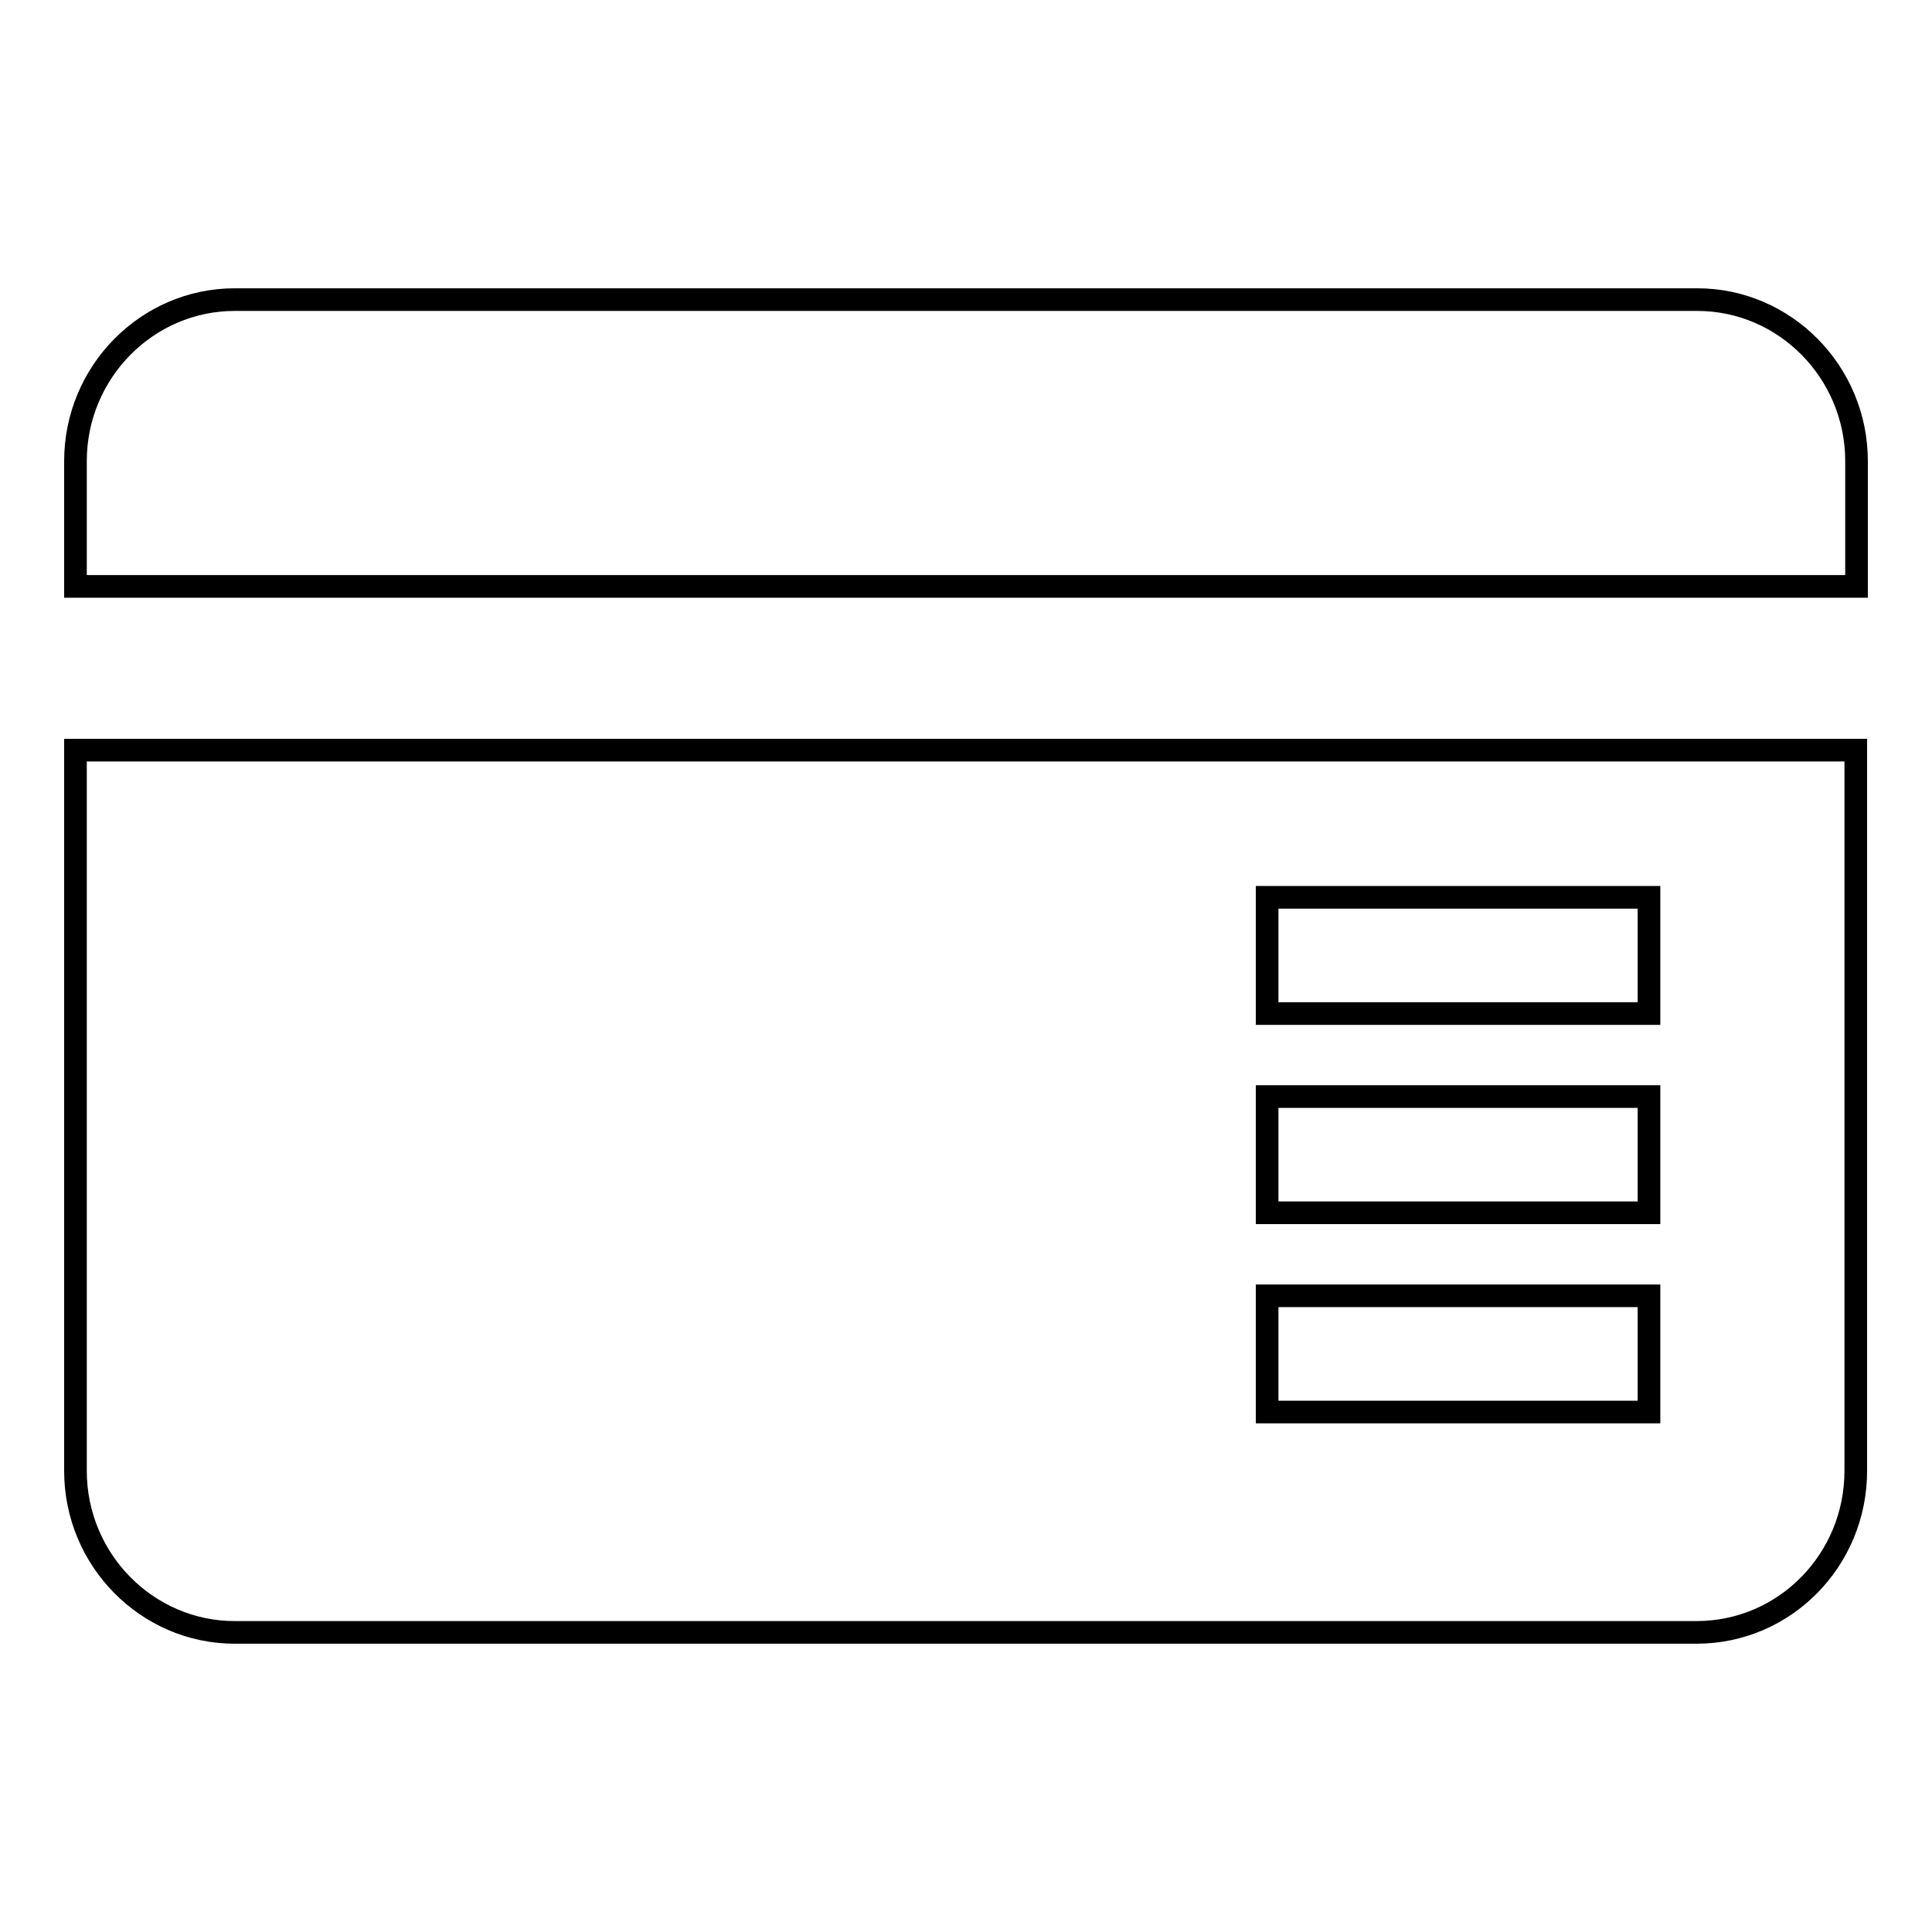
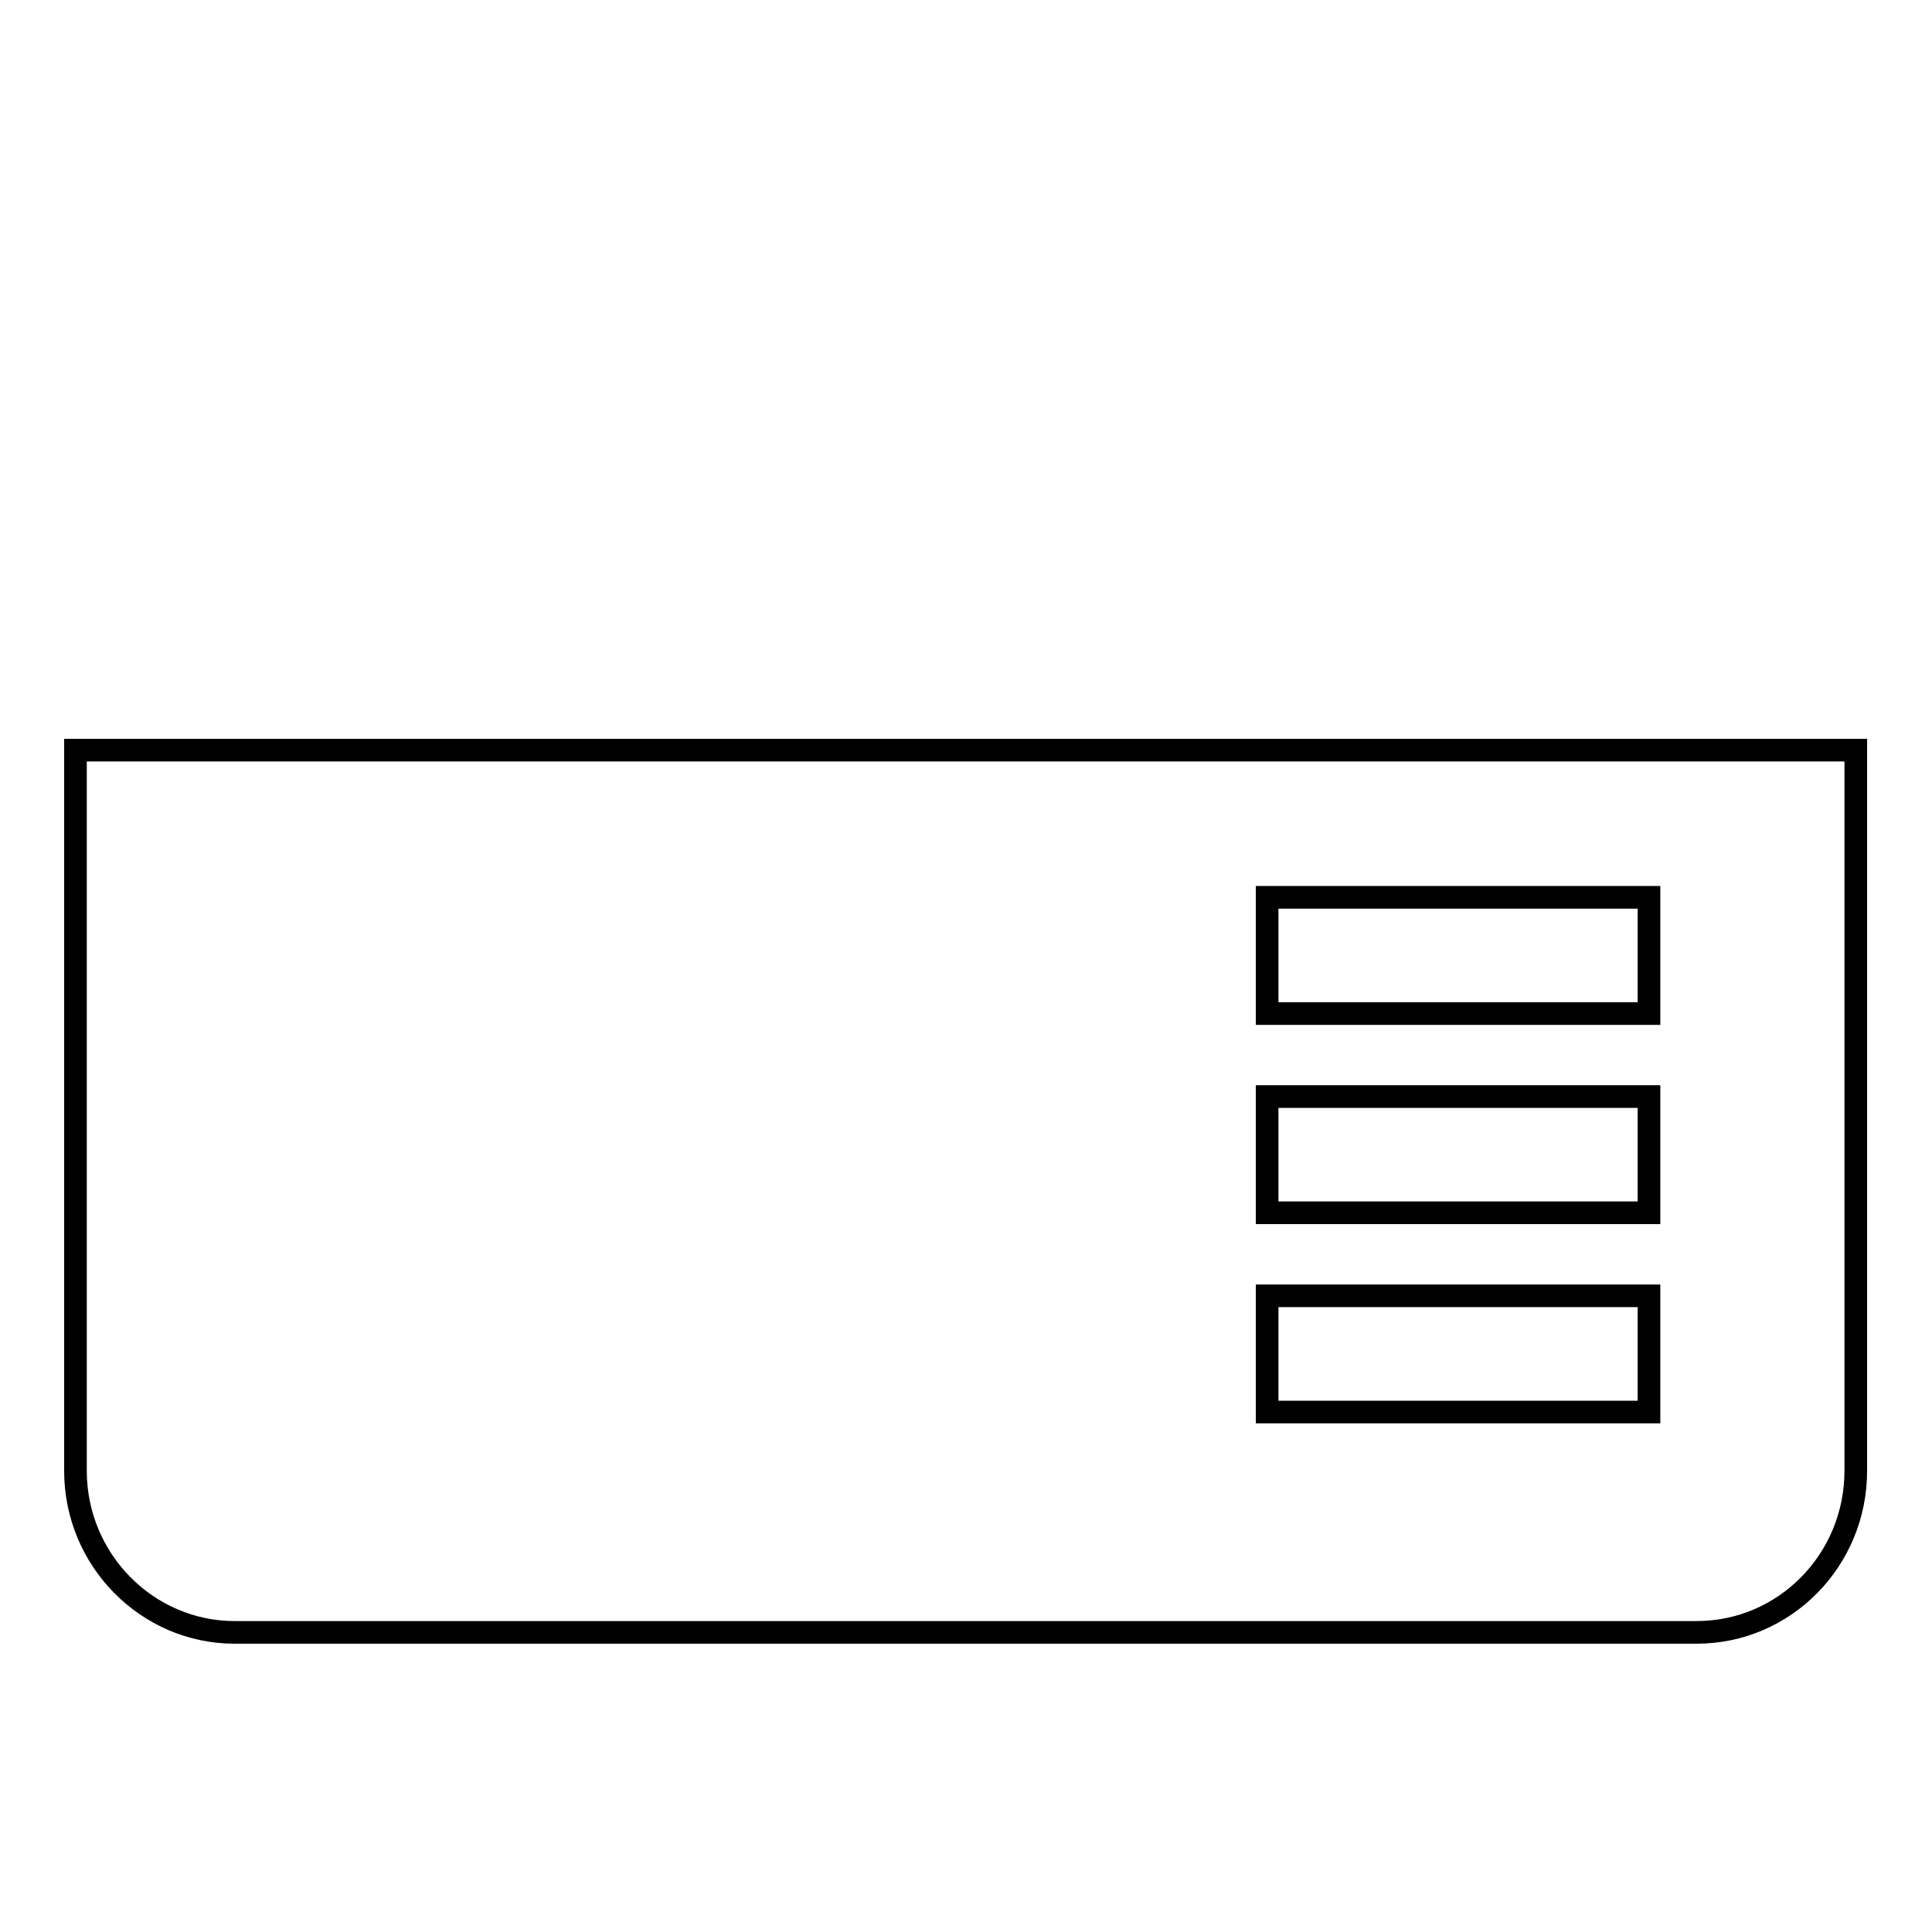
<svg xmlns="http://www.w3.org/2000/svg" version="1.1" x="0px" y="0px" viewBox="0 0 256 256" enable-background="new 0 0 256 256" xml:space="preserve">
  <g>
    <g>
      <g>
        <path stroke-width="3" fill-opacity="0" stroke="#000000" d="M10,194.9c0,11.8,9.5,21.4,21.1,21.4h193.7c11.7,0,21.1-9.6,21.1-21.4V99.4H10V194.9z M167.9,118.9h50.6v15.4h-50.6V118.9z M167.9,145.3h50.6v15.4h-50.6V145.3z M167.9,171.7h50.6v15.4h-50.6V171.7z" />
-         <path stroke-width="3" fill-opacity="0" stroke="#000000" d="M10,61.1v16.6h236V61.1c0-11.8-9.5-21.4-21.1-21.4H31.1C19.5,39.7,10,49.3,10,61.1z" />
      </g>
      <g />
      <g />
      <g />
      <g />
      <g />
      <g />
      <g />
      <g />
      <g />
      <g />
      <g />
      <g />
      <g />
      <g />
      <g />
    </g>
  </g>
</svg>